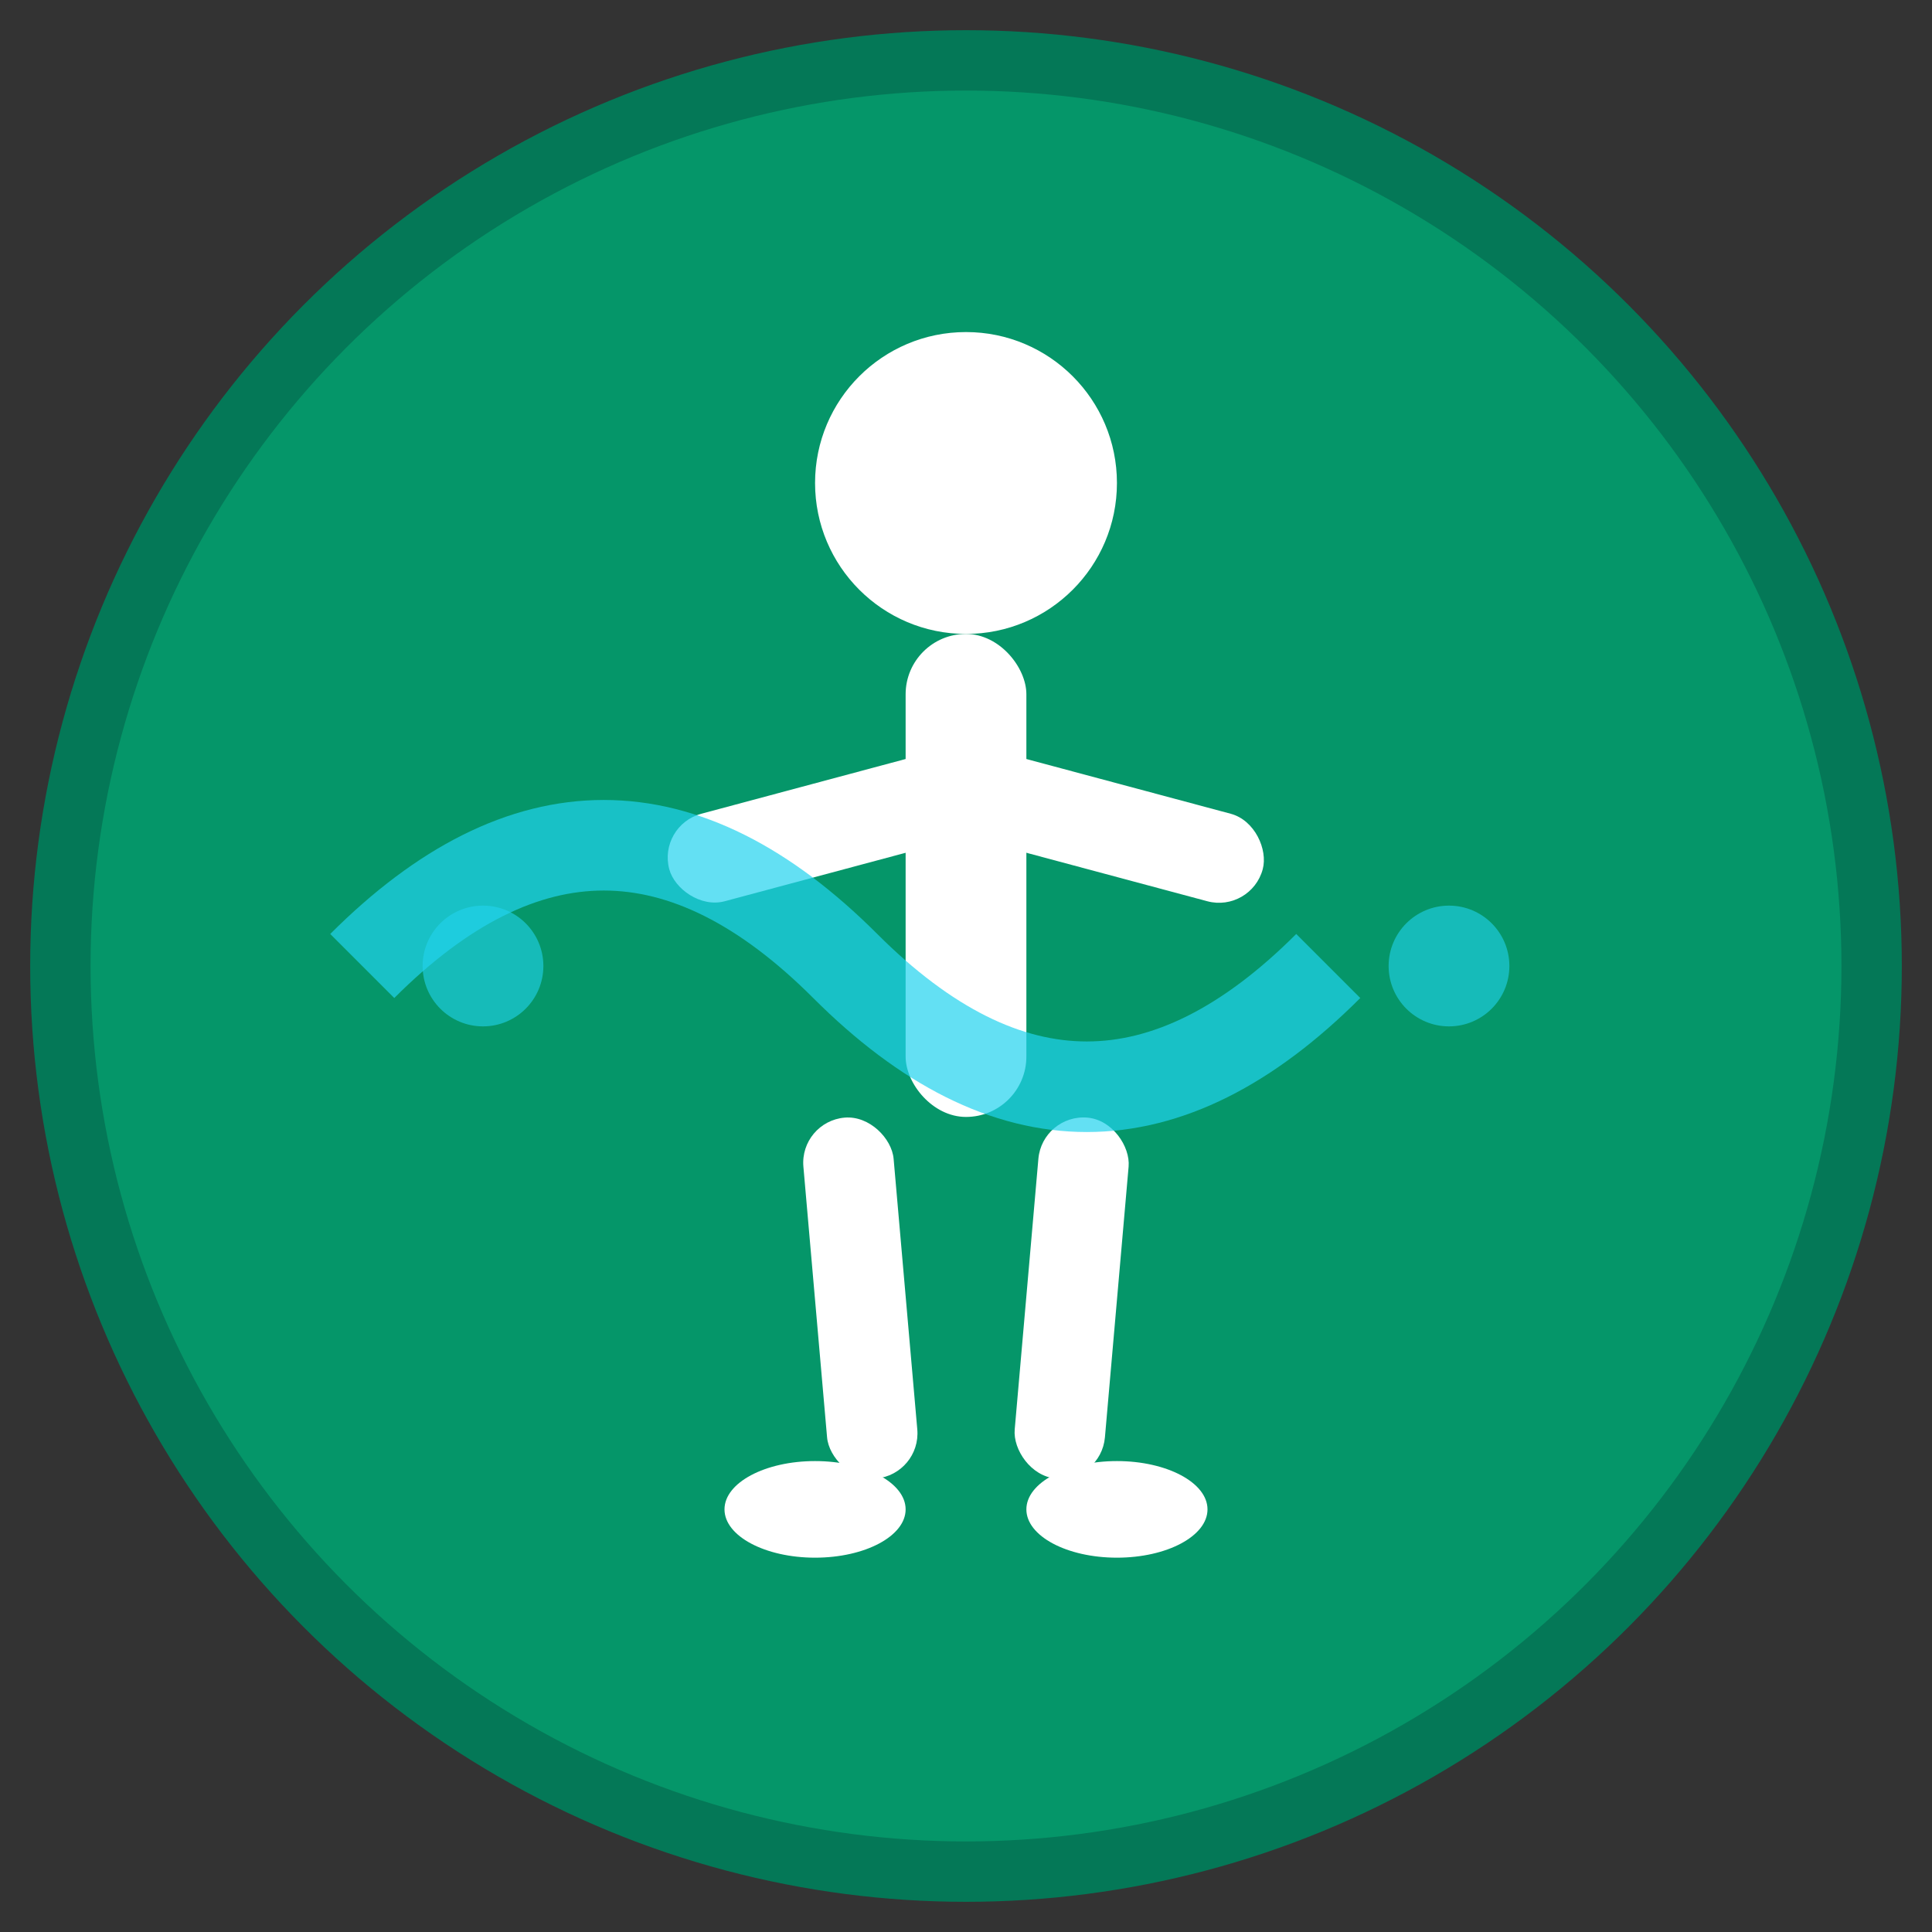
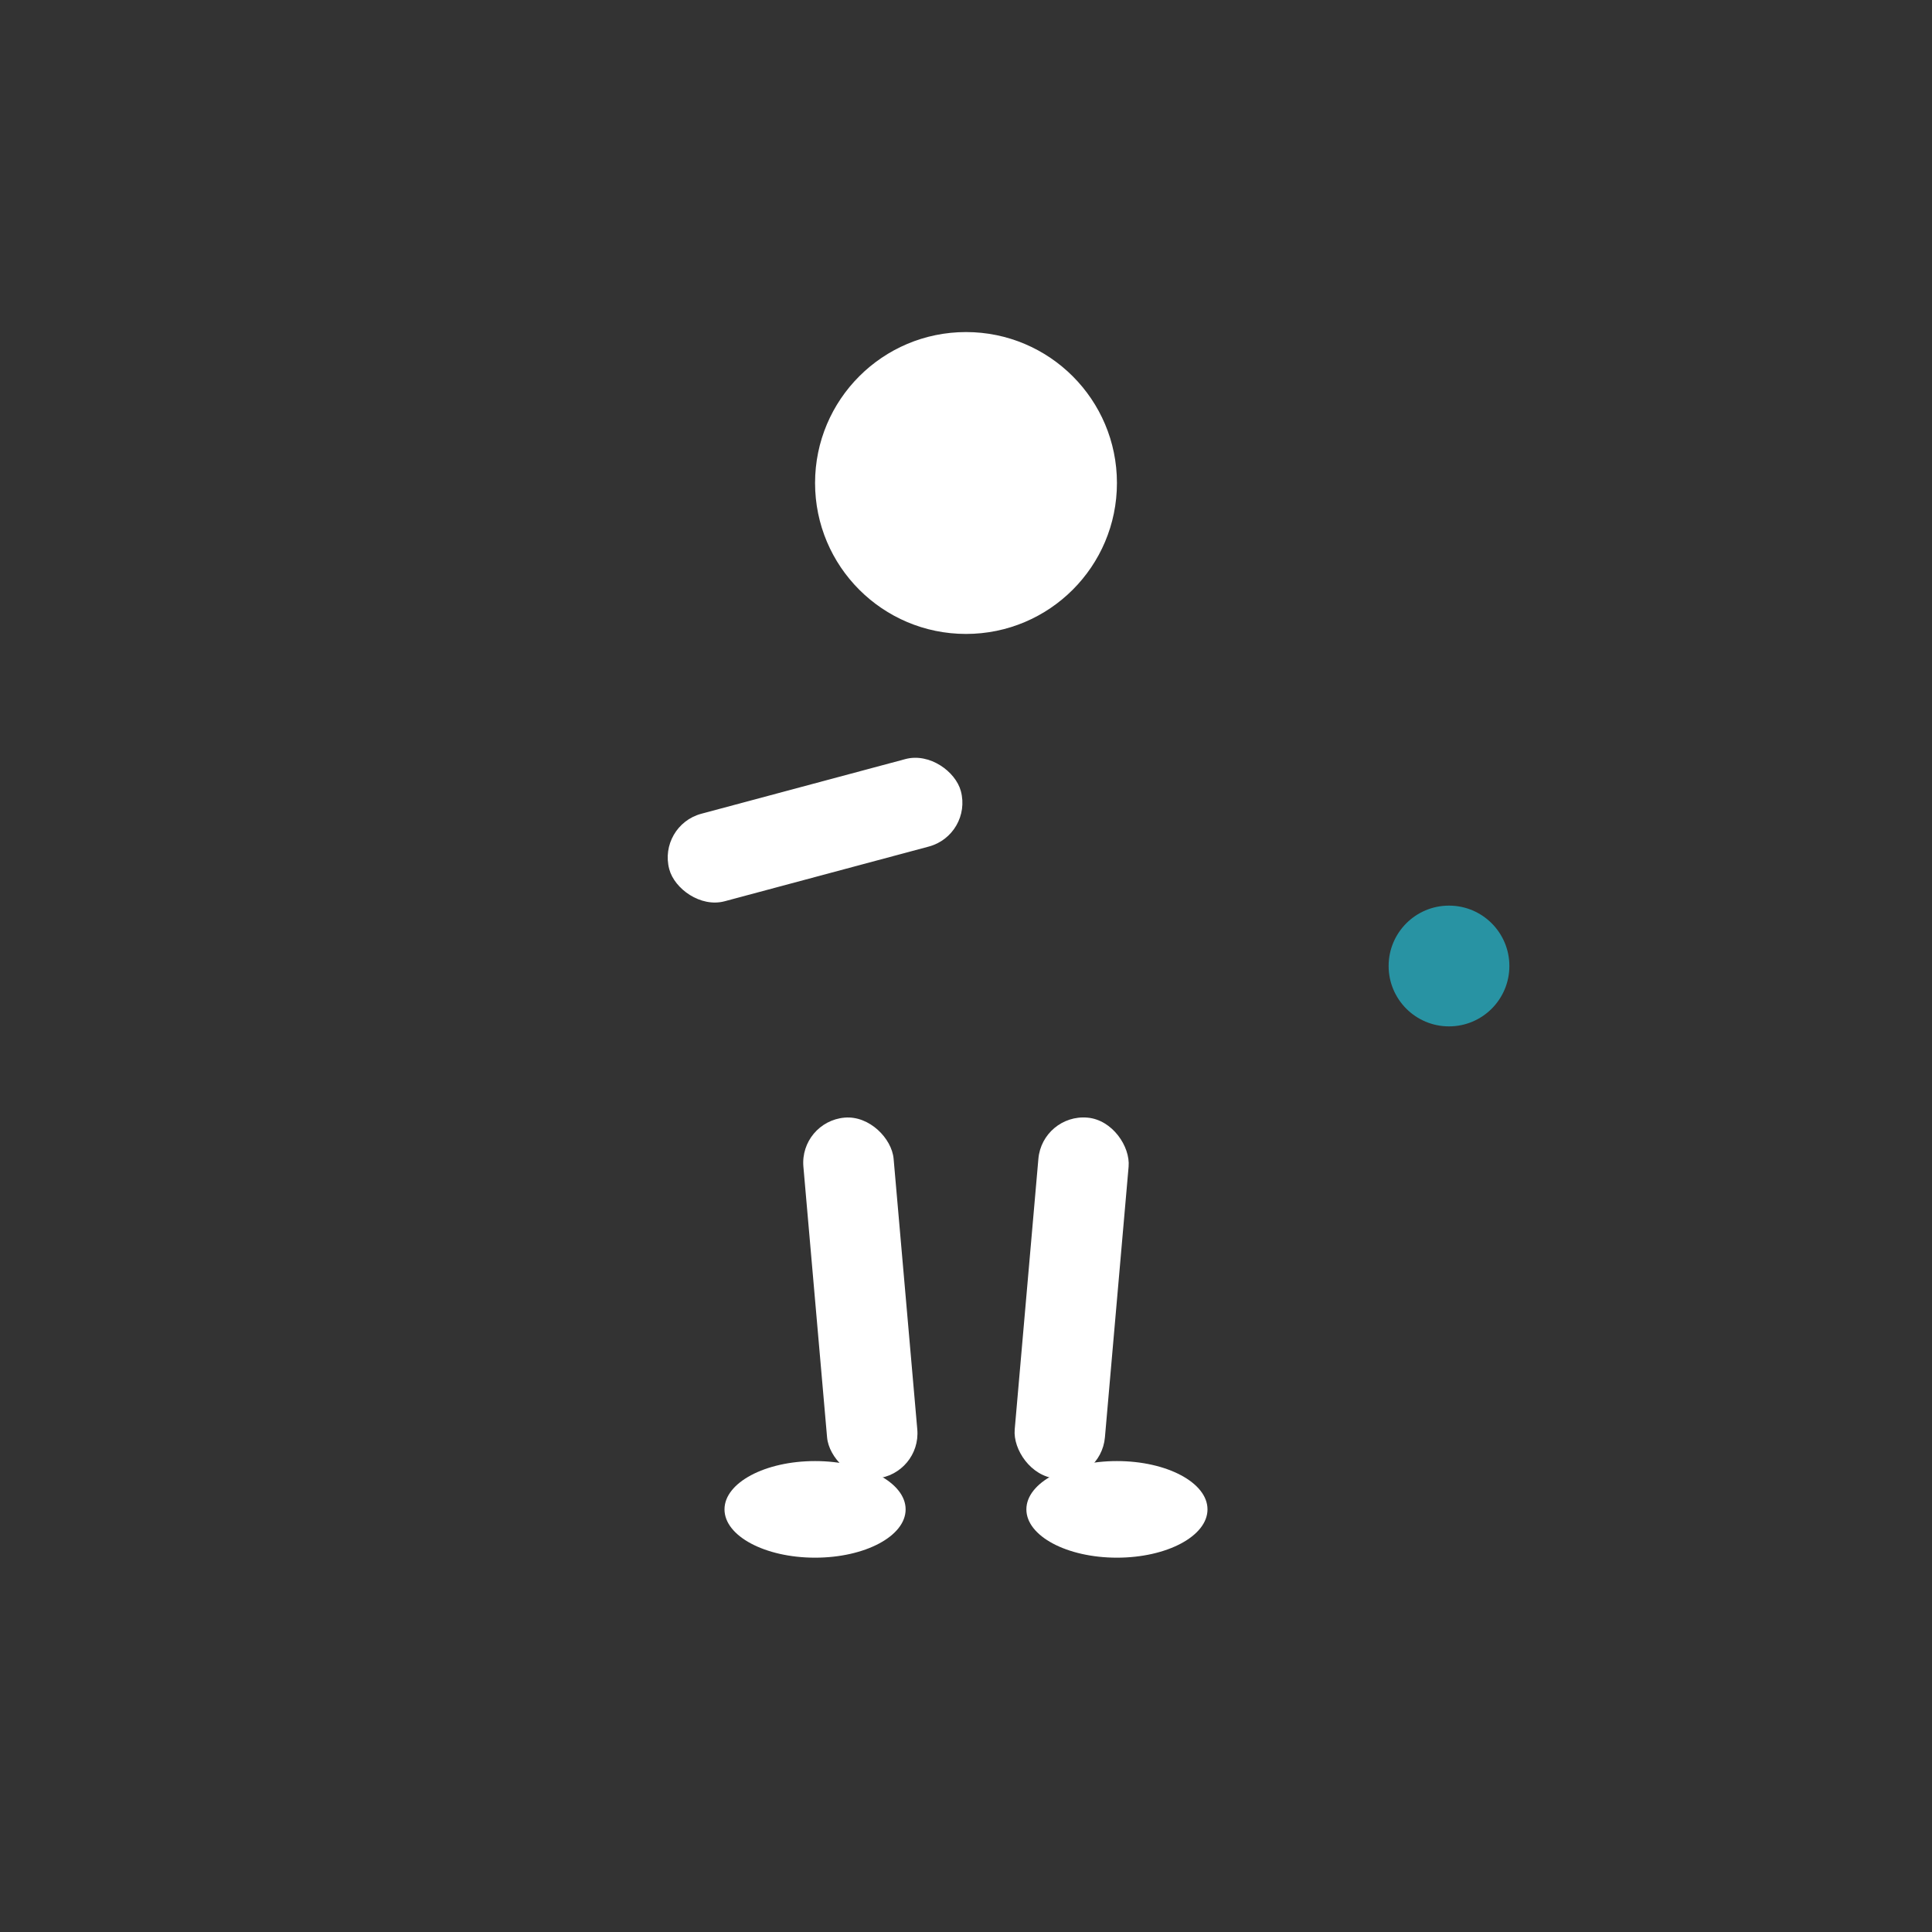
<svg xmlns="http://www.w3.org/2000/svg" viewBox="0 0 32 32" width="32" height="32">
  <rect x="0" y="0" width="32" height="32" fill="#333333" stroke="none" />
-   <circle cx="16" cy="16" r="15" fill="#059669" stroke="#047857" stroke-width="1" />
  <g fill="#ffffff">
    <circle cx="16" cy="8" r="2.5" />
-     <rect x="15" y="10.5" width="2" height="8" rx="1" />
    <rect x="11" y="13" width="5" height="1.5" rx="0.75" transform="rotate(-15 13.5 13.75)" />
-     <rect x="16" y="13" width="5" height="1.5" rx="0.75" transform="rotate(15 18.5 13.75)" />
    <rect x="13.5" y="18.5" width="1.5" height="6" rx="0.75" transform="rotate(-5 14.25 21.5)" />
    <rect x="17" y="18.5" width="1.5" height="6" rx="0.75" transform="rotate(5 17.75 21.5)" />
    <ellipse cx="13.5" cy="25" rx="1.5" ry="0.8" />
    <ellipse cx="18.5" cy="25" rx="1.5" ry="0.8" />
  </g>
-   <path d="M 6 16 Q 10 12 14 16 T 22 16" stroke="#22d3ee" stroke-width="1.5" fill="none" opacity="0.7" />
-   <circle cx="8" cy="16" r="1" fill="#22d3ee" opacity="0.6" />
  <circle cx="24" cy="16" r="1" fill="#22d3ee" opacity="0.6" />
</svg>